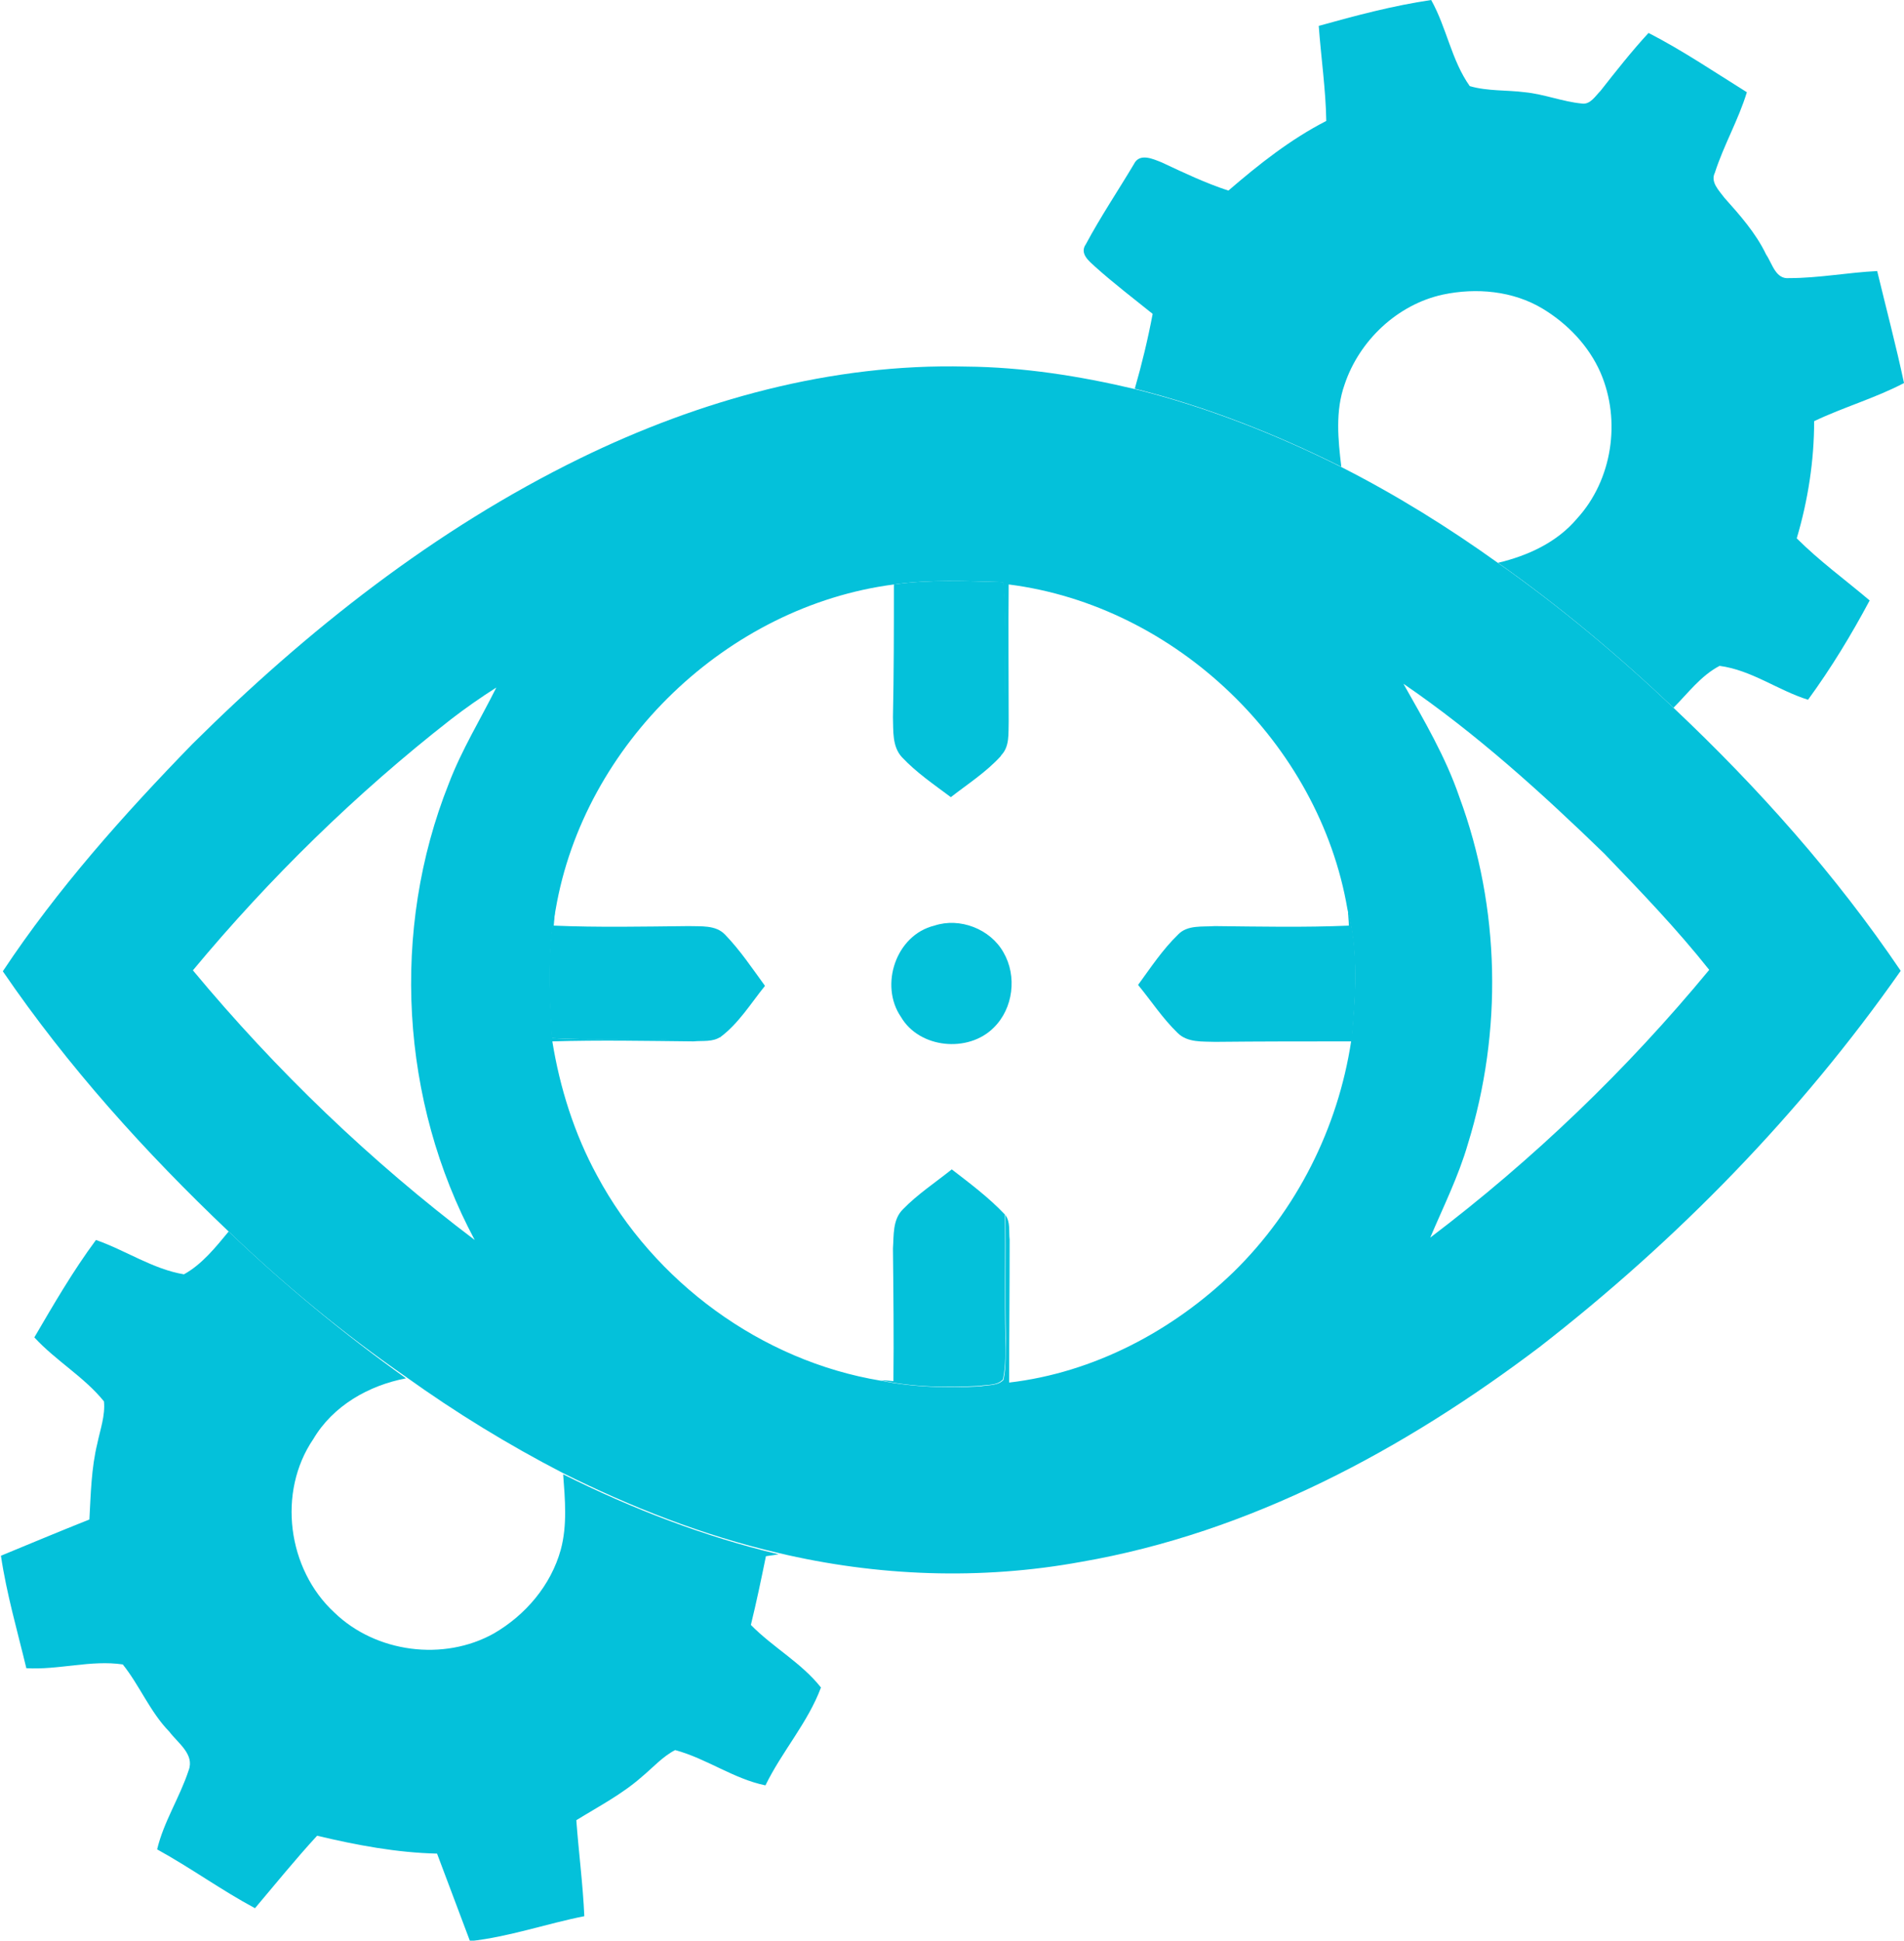
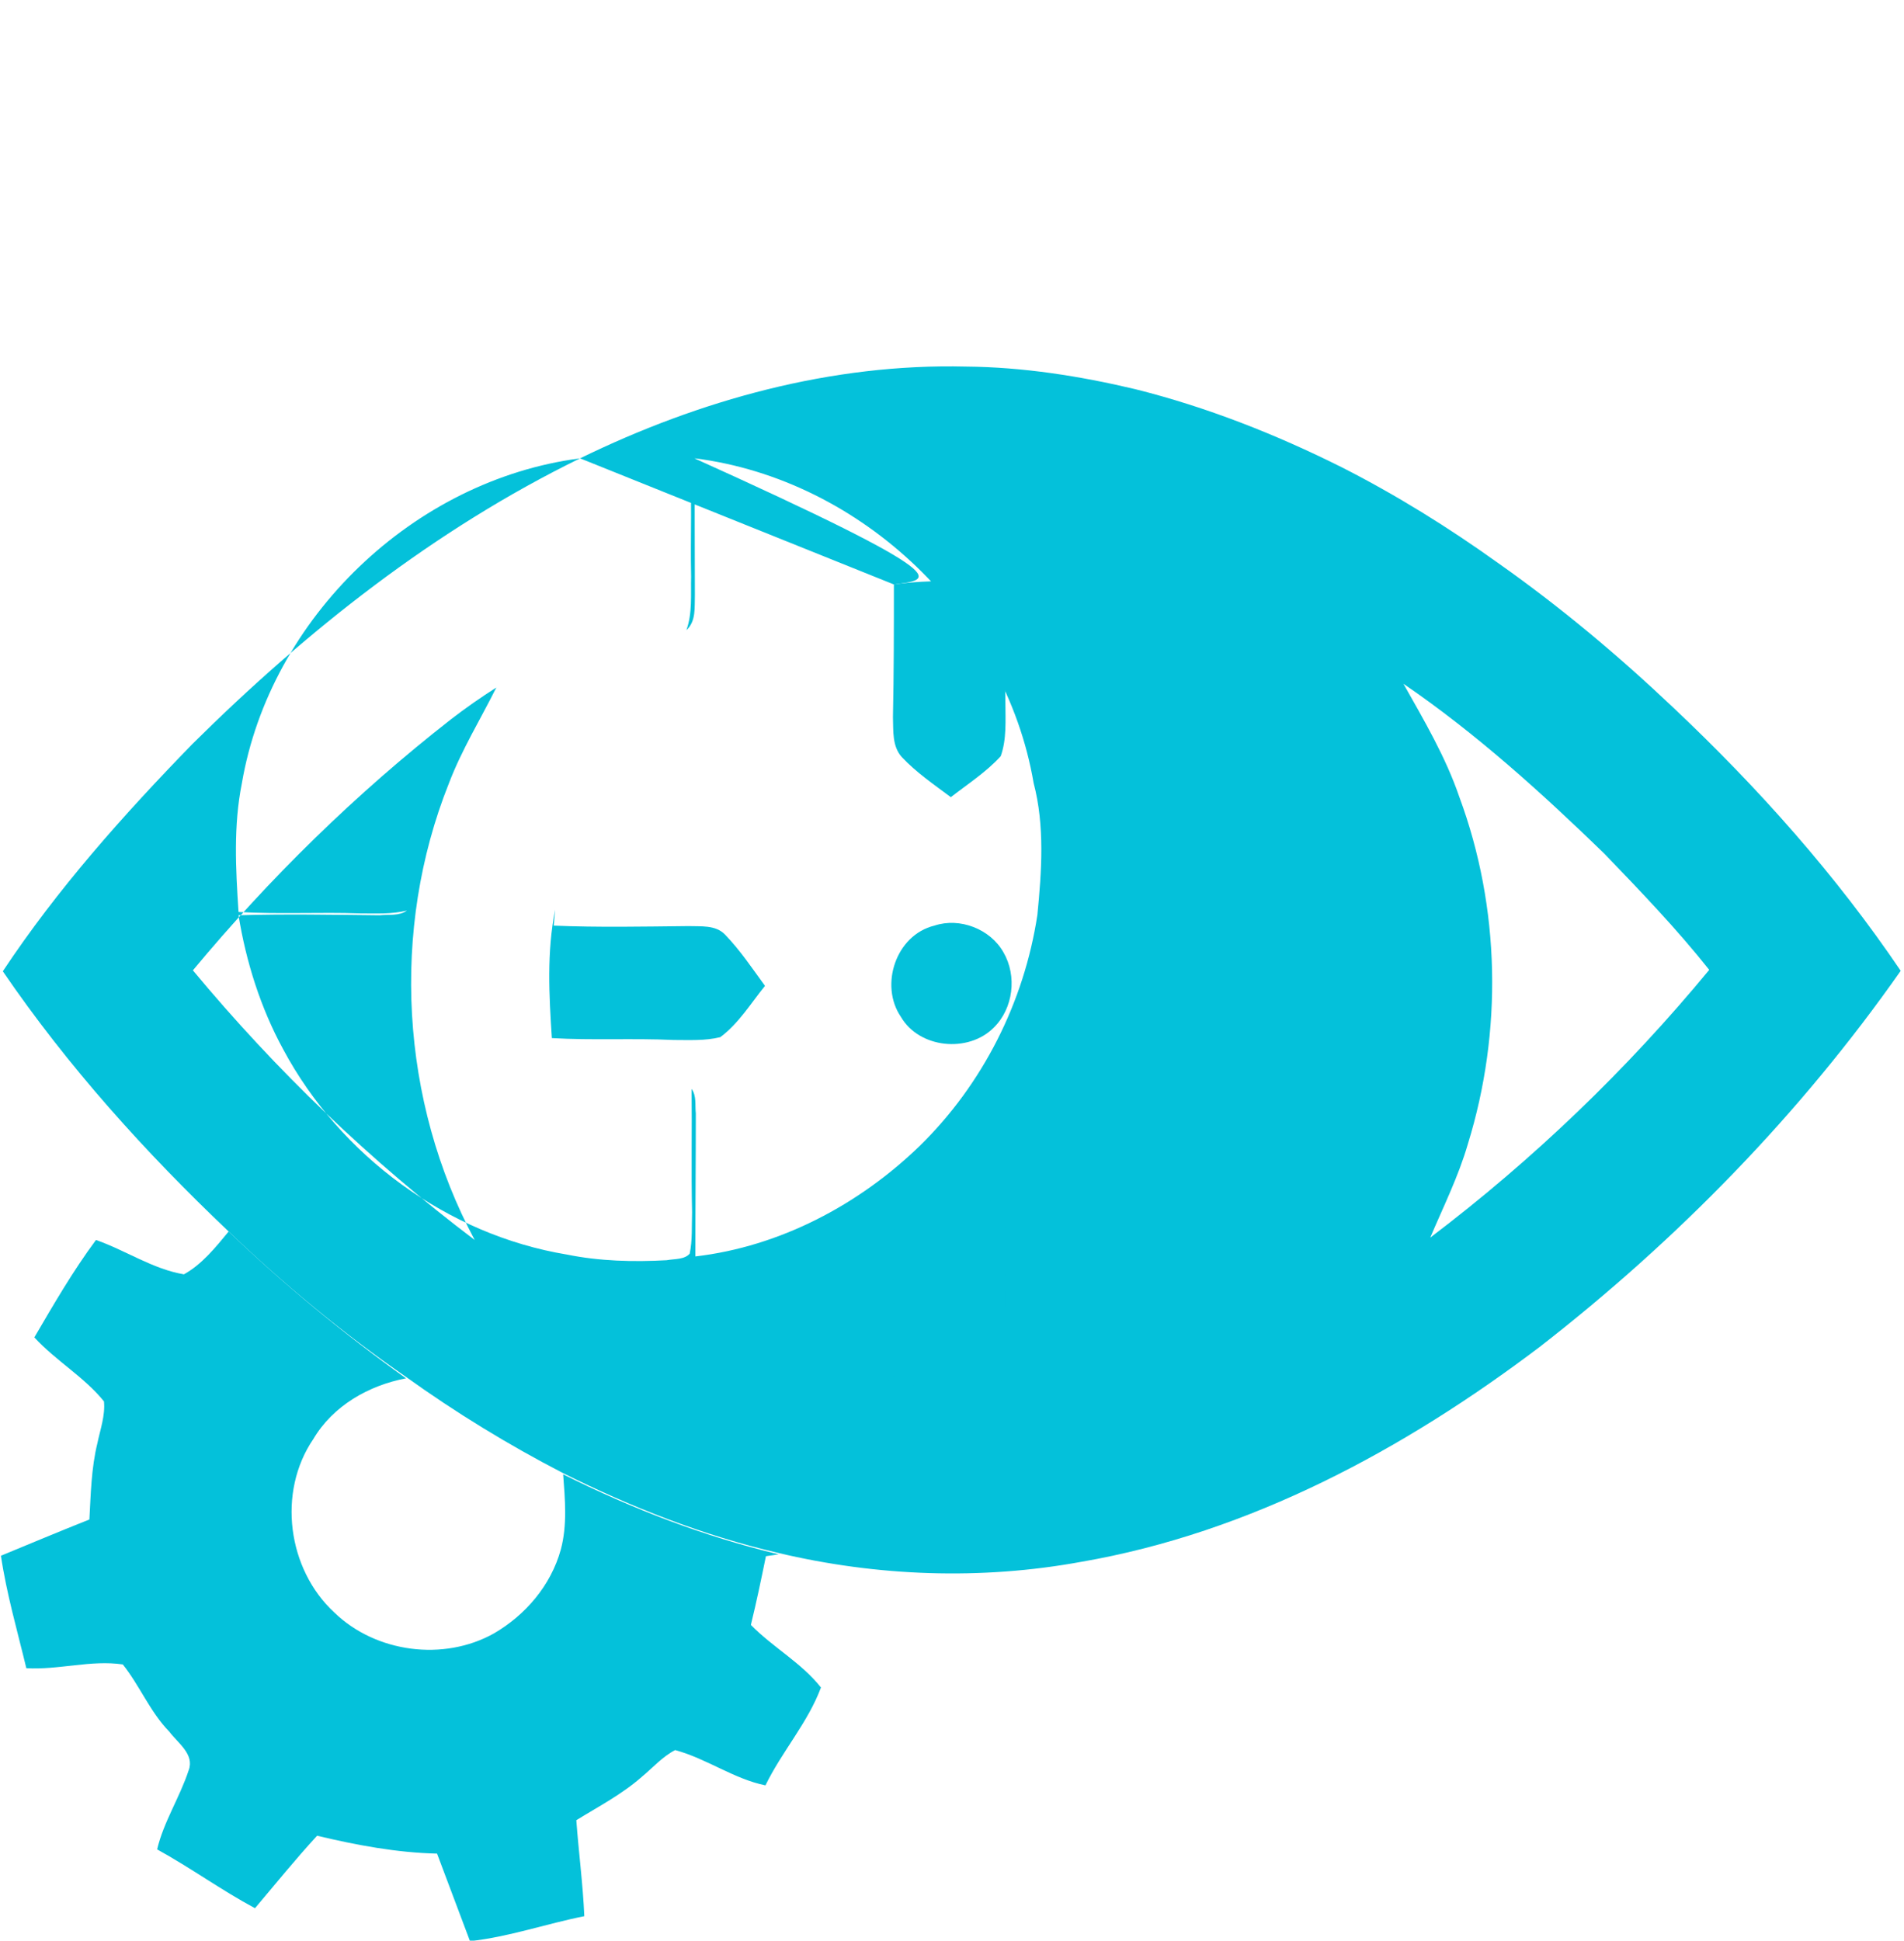
<svg xmlns="http://www.w3.org/2000/svg" version="1.1" id="Layer_1" x="0px" y="0px" viewBox="0 0 404.7 412.4" style="enable-background:new 0 0 404.7 412.4;" xml:space="preserve">
  <g id="_x23_ffffffff">
</g>
  <g>
    <g id="_x23_b9cee3ff">
-       <path fill="#04C1DA" d="M280.3,5.5c7.9-2.2,15.8-4.3,23.9-5.5c3.3,5.9,4.3,12.8,8.2,18.3c3.8,1.1,7.8,0.8,11.7,1.3c4.1,0.4,8,2,12.1,2.4    c1.8,0.3,2.9-1.6,4-2.7c3.3-4.2,6.6-8.4,10.2-12.3c7.2,3.7,14,8.3,20.9,12.6c-1.8,5.9-4.9,11.2-6.8,17.1c-1,2,0.9,3.8,2,5.3    c3.3,3.7,6.7,7.5,8.9,12.1c1.3,1.9,2,5.3,4.9,5c6.3,0,12.5-1.2,18.7-1.5c1.9,7.9,4,15.8,5.7,23.8c-6.1,3.2-12.8,5.1-19.1,8.1    c0,8.4-1.3,16.8-3.7,24.9c4.8,4.8,10.3,8.8,15.5,13.2c-3.9,7.3-8.2,14.4-13.1,21.1c-6.4-2-12-6.3-18.8-7.2c-4,2.1-6.7,5.8-9.8,8.9    c-11.7-11.1-24.1-21.5-37.3-30.8c6.3-1.5,12.5-4.3,16.8-9.4c7.5-8.2,9.4-20.8,5-31c-2.5-5.7-7-10.4-12.3-13.6    c-6.3-3.8-14.1-4.5-21.2-3c-9.7,2.1-17.8,9.8-20.9,19.1c-2,5.6-1.4,11.7-0.7,17.5c-14-7-28.7-12.8-43.9-16.6    c1.5-5.2,2.8-10.6,3.8-15.9c-4.1-3.3-8.3-6.5-12.2-10c-1.3-1.2-3.4-2.8-2-4.8c3.1-5.8,6.8-11.3,10.2-17c1.2-2.5,4.1-1.1,5.9-0.4    c4.7,2.2,9.3,4.4,14.2,6c6.5-5.6,13.2-10.9,20.8-14.8C281.8,19.1,280.8,12.3,280.3,5.5z" />
      <path fill="#04C1DA" d="M48.6,261.7C60.4,273,73,283.4,86.3,292.9c-7.9,1.5-15.5,5.8-19.7,12.9c-7.7,11.3-5.5,27.7,4.5,36.9    c8.8,8.5,23.2,10.4,33.9,4.4c6.7-3.9,12.1-10.2,14.2-17.8c1.4-5.2,0.9-10.7,0.5-16c14.6,7.3,29.9,13.2,45.8,17    c-0.7,0.1-2,0.3-2.7,0.4c-1,4.9-2,9.7-3.2,14.6c4.7,4.8,10.7,8,14.9,13.3c-2.8,7.5-8.3,13.6-11.8,20.8c-6.8-1.4-12.5-5.7-19.2-7.5    c-2.7,1.4-4.8,3.8-7.1,5.7c-4.2,3.7-9.2,6.3-13.9,9.2c0.5,6.8,1.4,13.6,1.7,20.4c-8.1,1.6-16,4.4-24.3,5.3    c-2.3-6.2-4.7-12.4-7-18.6c-8.6-0.2-17.1-1.8-25.5-3.8c-4.6,5-8.8,10.2-13.2,15.4c-7.1-3.8-13.7-8.6-20.8-12.5    c1.4-5.9,4.8-11,6.7-16.8c1.3-3.4-2.3-5.8-4.1-8.2c-4.1-4.2-6.3-9.8-9.9-14.3c-6.8-1-13.6,1.2-20.5,0.8    c-1.9-7.9-4.2-15.8-5.4-23.9c6.3-2.6,12.5-5.2,18.8-7.7c0.3-5.4,0.4-10.9,1.7-16.2c0.6-2.9,1.7-5.9,1.4-8.9    c-4.2-5.2-10.2-8.6-14.8-13.6c4.1-7,8.2-14.1,13.1-20.7c6.3,2.2,12.1,6.2,18.7,7.3C42.9,268.7,45.8,265.1,48.6,261.7z" />
    </g>
    <g id="_x23_2e336aff">
-       <path fill="#04C1DA" d="M123.3,97.4c25.4-12.4,53.5-20.2,82-19.5c12.1,0.1,24.2,2,36,4.8c15.2,3.8,29.9,9.6,43.9,16.6    c11.6,5.9,22.7,12.8,33.3,20.4c13.2,9.3,25.6,19.7,37.3,30.8c17.9,16.9,34.4,35.4,48.2,55.8c-21.3,30.4-47.5,57.2-76.7,79.9    c-28.8,21.8-61.6,39.5-97.5,45.7c-21.3,3.9-43.3,3.1-64.4-1.9c-15.9-3.7-31.2-9.7-45.8-17c-11.6-6-22.7-12.8-33.3-20.4    C73,283.4,60.4,273,48.6,261.7c-17.7-16.8-34.2-35.1-48-55.3c11.6-17.5,25.7-33.3,40.3-48.3C65.2,134,92.4,112.5,123.3,97.4     M190,124.2c-35.4,4.6-65.9,33.9-71.9,69.1c-1.8,9-1.3,18.2-0.7,27.3c8.6,0.5,17.3,0,25.9,0.3c3.3,0,6.6,0.2,9.9-0.6    c-1.7,1.2-3.9,0.8-5.8,1c-10-0.1-20-0.3-30,0c1.6,9.9,4.7,19.7,9.5,28.5c12.1,22.6,34.9,39.4,60.3,43.6c6.9,1.4,14.1,1.6,21.2,1.2    c1.6-0.3,3.8-0.1,4.9-1.4c0.6-2.9,0.4-5.8,0.5-8.8c-0.2-8.7,0-17.5-0.1-26.2c1.1,1.5,0.7,3.5,0.9,5.2c0,10.1-0.1,20.3-0.1,30.4    c18-2.1,34.8-11,47.7-23.5c13.4-13.1,22.2-30.6,25-49.1c0.9-9.2,1.6-18.9-0.8-28c-6-35.2-36.5-64.5-72-69c-0.1,9.7,0,19.4,0,29.1    c-0.1,2.5,0.3,5.5-1.8,7.4c1.3-3.6,0.9-7.6,1-11.4c-0.2-8.5,0.3-17.1-0.4-25.6C205.5,123.5,197.7,123.1,190,124.2 M298.3,145.3    c4.4,7.8,9,15.6,11.9,24.1c8.7,23.5,9.2,49.8,1.8,73.7c-2,6.9-5.2,13.3-8,19.9c21.9-16.6,41.8-35.7,59.3-56.9    c-6.9-8.7-14.6-16.7-22.3-24.7C327.7,168.5,313.8,155.9,298.3,145.3 M95.8,152.9c-20.1,15.7-38.5,33.7-54.8,53.3    c17.7,21.3,37.8,40.6,59.9,57.3c-15.8-29.5-17.9-65.9-5.5-97c2.7-7.1,6.7-13.6,10.1-20.4C102.2,148.2,98.9,150.5,95.8,152.9z" />
+       <path fill="#04C1DA" d="M123.3,97.4c25.4-12.4,53.5-20.2,82-19.5c12.1,0.1,24.2,2,36,4.8c15.2,3.8,29.9,9.6,43.9,16.6    c11.6,5.9,22.7,12.8,33.3,20.4c13.2,9.3,25.6,19.7,37.3,30.8c17.9,16.9,34.4,35.4,48.2,55.8c-21.3,30.4-47.5,57.2-76.7,79.9    c-28.8,21.8-61.6,39.5-97.5,45.7c-21.3,3.9-43.3,3.1-64.4-1.9c-15.9-3.7-31.2-9.7-45.8-17c-11.6-6-22.7-12.8-33.3-20.4    C73,283.4,60.4,273,48.6,261.7c-17.7-16.8-34.2-35.1-48-55.3c11.6-17.5,25.7-33.3,40.3-48.3C65.2,134,92.4,112.5,123.3,97.4     c-35.4,4.6-65.9,33.9-71.9,69.1c-1.8,9-1.3,18.2-0.7,27.3c8.6,0.5,17.3,0,25.9,0.3c3.3,0,6.6,0.2,9.9-0.6    c-1.7,1.2-3.9,0.8-5.8,1c-10-0.1-20-0.3-30,0c1.6,9.9,4.7,19.7,9.5,28.5c12.1,22.6,34.9,39.4,60.3,43.6c6.9,1.4,14.1,1.6,21.2,1.2    c1.6-0.3,3.8-0.1,4.9-1.4c0.6-2.9,0.4-5.8,0.5-8.8c-0.2-8.7,0-17.5-0.1-26.2c1.1,1.5,0.7,3.5,0.9,5.2c0,10.1-0.1,20.3-0.1,30.4    c18-2.1,34.8-11,47.7-23.5c13.4-13.1,22.2-30.6,25-49.1c0.9-9.2,1.6-18.9-0.8-28c-6-35.2-36.5-64.5-72-69c-0.1,9.7,0,19.4,0,29.1    c-0.1,2.5,0.3,5.5-1.8,7.4c1.3-3.6,0.9-7.6,1-11.4c-0.2-8.5,0.3-17.1-0.4-25.6C205.5,123.5,197.7,123.1,190,124.2 M298.3,145.3    c4.4,7.8,9,15.6,11.9,24.1c8.7,23.5,9.2,49.8,1.8,73.7c-2,6.9-5.2,13.3-8,19.9c21.9-16.6,41.8-35.7,59.3-56.9    c-6.9-8.7-14.6-16.7-22.3-24.7C327.7,168.5,313.8,155.9,298.3,145.3 M95.8,152.9c-20.1,15.7-38.5,33.7-54.8,53.3    c17.7,21.3,37.8,40.6,59.9,57.3c-15.8-29.5-17.9-65.9-5.5-97c2.7-7.1,6.7-13.6,10.1-20.4C102.2,148.2,98.9,150.5,95.8,152.9z" />
    </g>
    <g id="_x23_2473fdff">
      <path fill="#04C1DA" d="M190,124.2c7.7-1.1,15.5-0.7,23.3-0.5c0.7,8.5,0.2,17.1,0.4,25.6c0,3.8,0.3,7.8-1,11.4c-3.1,3.4-7,5.9-10.6,8.7    c-3.6-2.7-7.3-5.2-10.4-8.5c-2.1-2.3-1.8-5.6-1.9-8.5C190,143,190,133.6,190,124.2z" />
      <path fill="#04C1DA" d="M117.3,220.6c-0.6-9.1-1.1-18.3,0.7-27.3c-0.1,0.9-0.2,2.5-0.3,3.4c9.5,0.4,19.1,0.2,28.6,0.1c2.6,0.1,5.8-0.3,7.8,1.8    c3.2,3.3,5.8,7.2,8.5,10.9c-3,3.7-5.6,8-9.5,10.9c-3.2,0.8-6.6,0.6-9.9,0.6C134.6,220.6,125.9,221.1,117.3,220.6z" />
-       <path fill="#04C1DA" d="M286.5,193.3c2.4,9.1,1.6,18.7,0.8,28c-9.7,0-19.4,0-29,0.1c-2.7-0.1-5.9,0.2-8-1.9c-3.2-3.1-5.6-6.8-8.4-10.2    c2.7-3.7,5.2-7.5,8.5-10.7c2-2.1,5.2-1.6,7.8-1.8c9.5,0.1,19,0.3,28.5-0.1C286.7,195.8,286.5,194.1,286.5,193.3z" />
      <path fill="#04C1DA" d="M198.6,196.7c5.4-1.8,11.9,0.7,14.7,5.7c2.9,5,2.1,11.9-2.1,16c-5.4,5.4-15.8,4.4-19.7-2.3    C186.9,209.4,190.4,198.7,198.6,196.7z" />
      <path fill="#04C1DA" d="M191.9,257c3.1-3.2,6.9-5.7,10.4-8.5c3.9,3,7.9,6,11.3,9.6c0.1,8.7-0.1,17.5,0.1,26.2c0,2.9,0.1,5.9-0.5,8.8    c-1.2,1.4-3.3,1.1-4.9,1.4c-7.1,0.4-14.2,0.3-21.2-1.2c0.7,0,2.1,0.1,2.8,0.2c0.1-9.4,0-18.8-0.1-28.2    C190,262.5,189.7,259.2,191.9,257z" />
    </g>
  </g>
</svg>